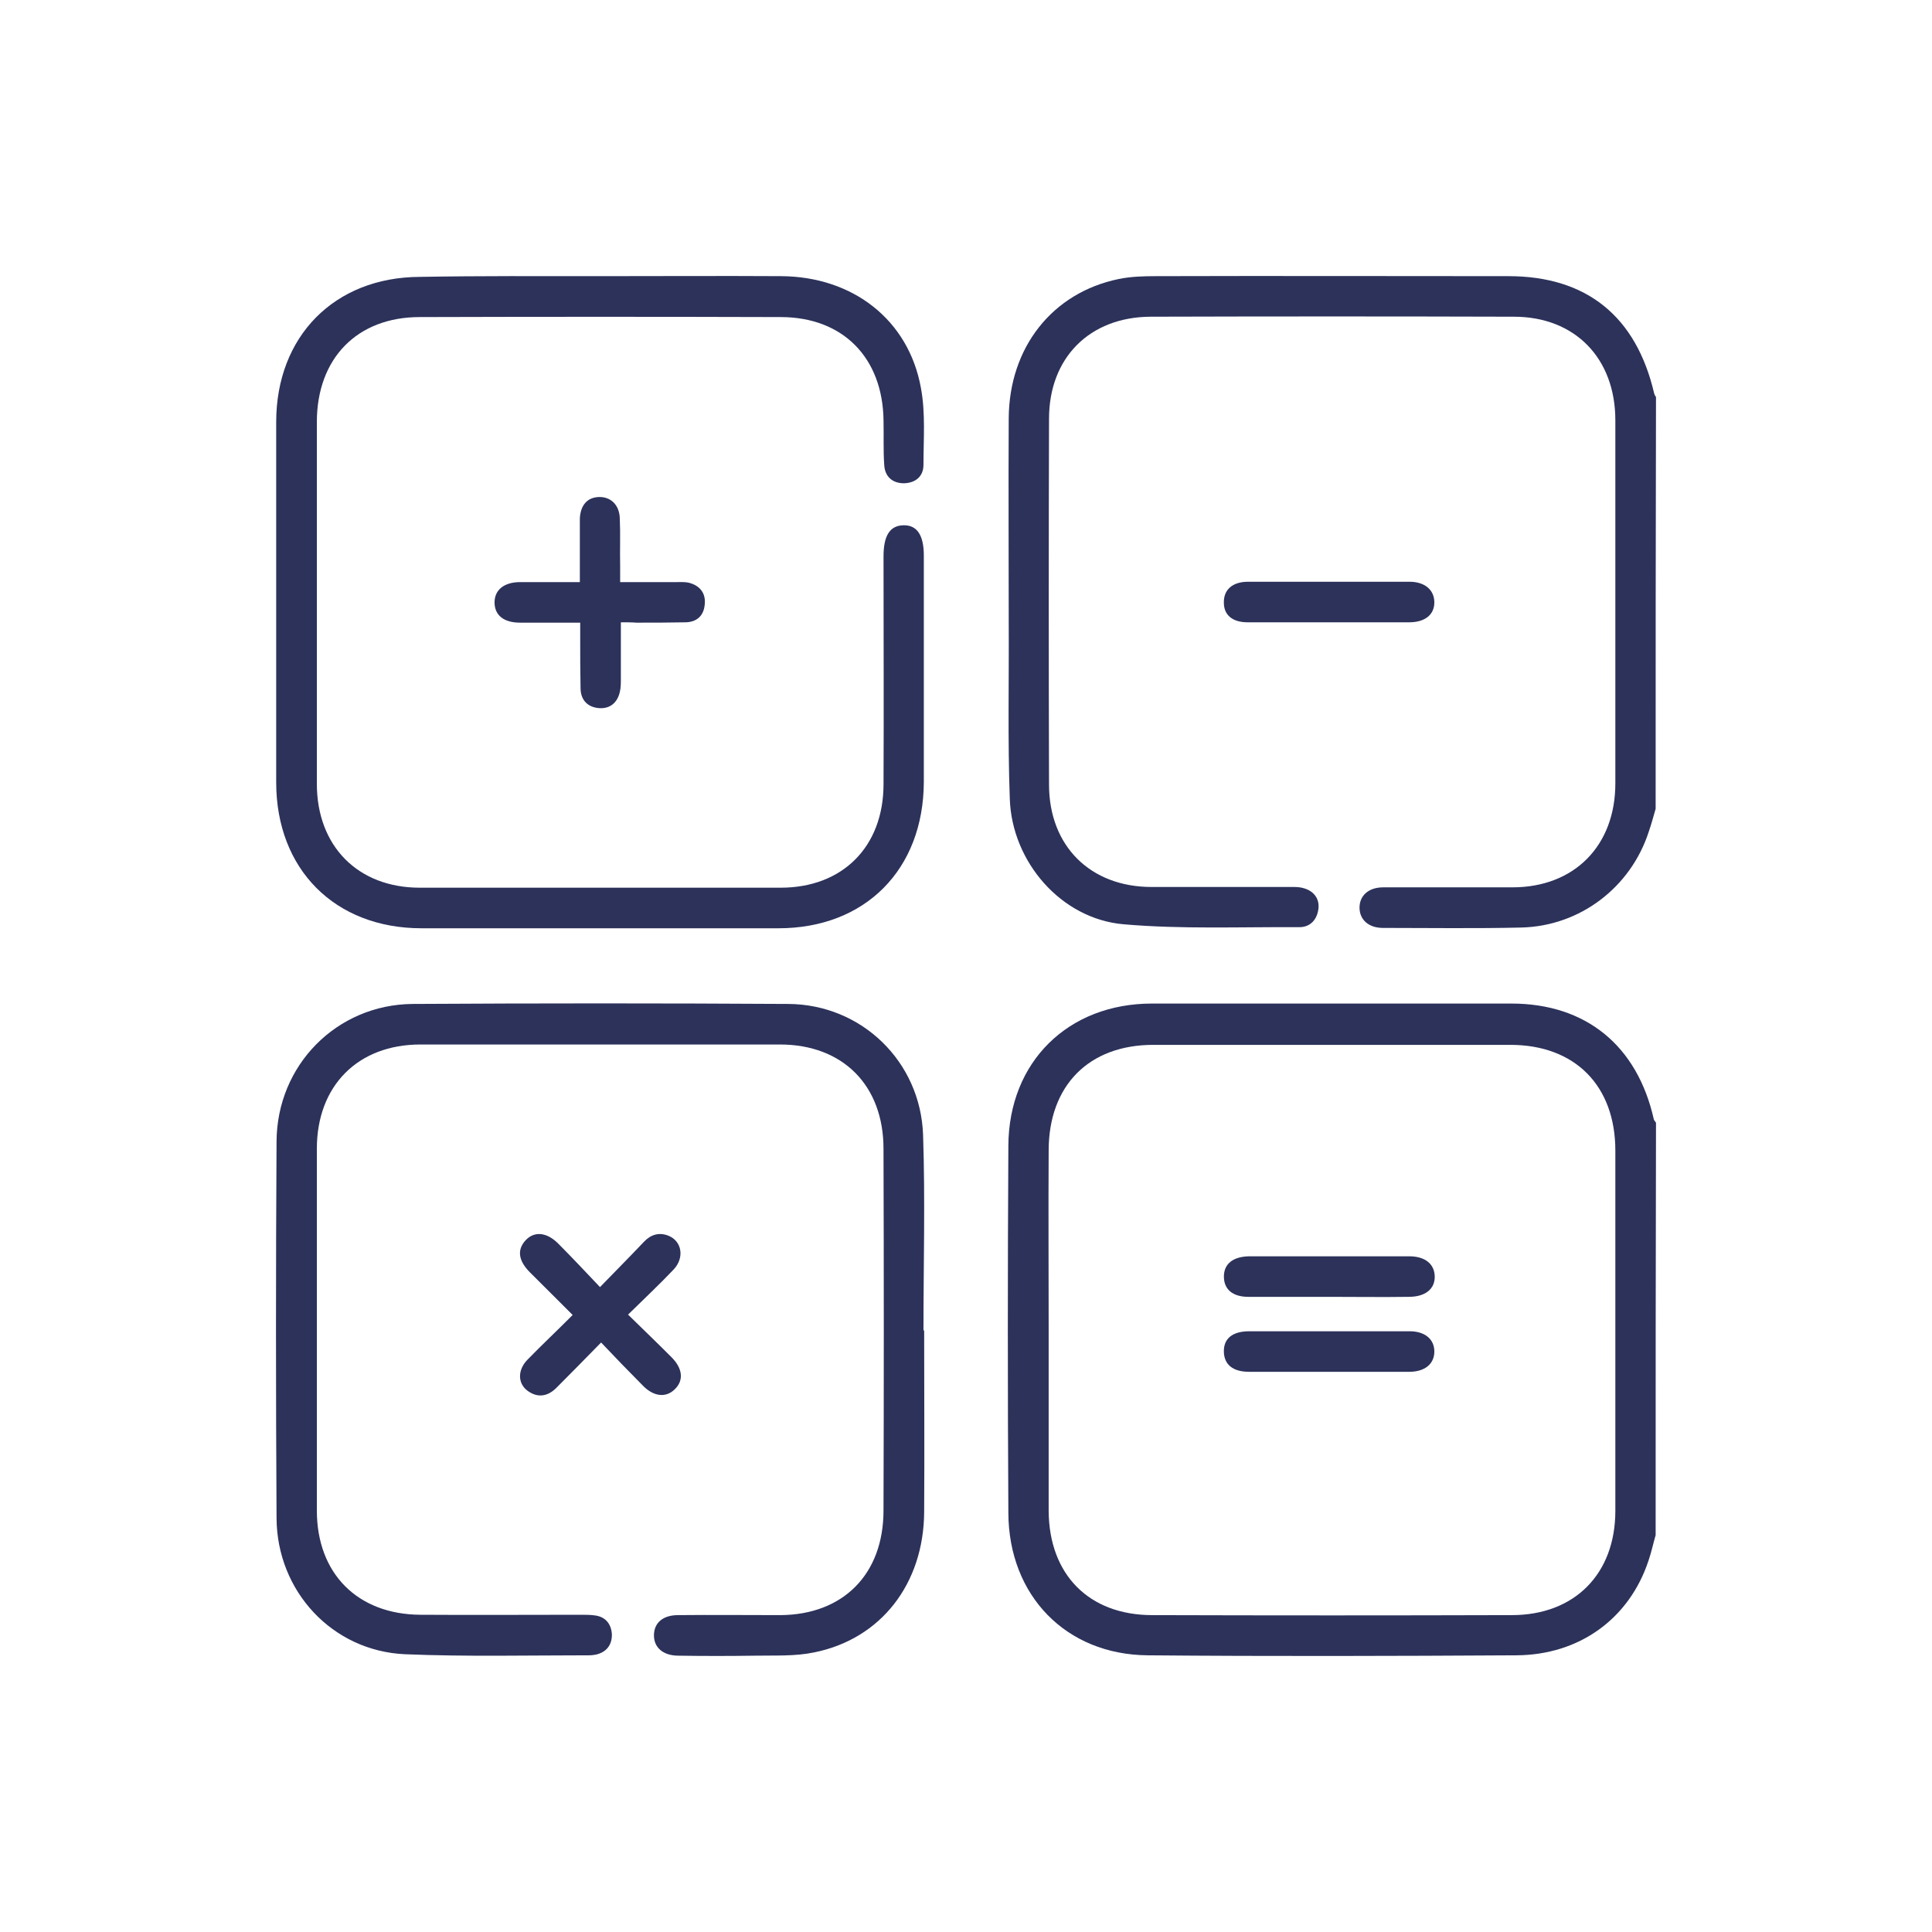
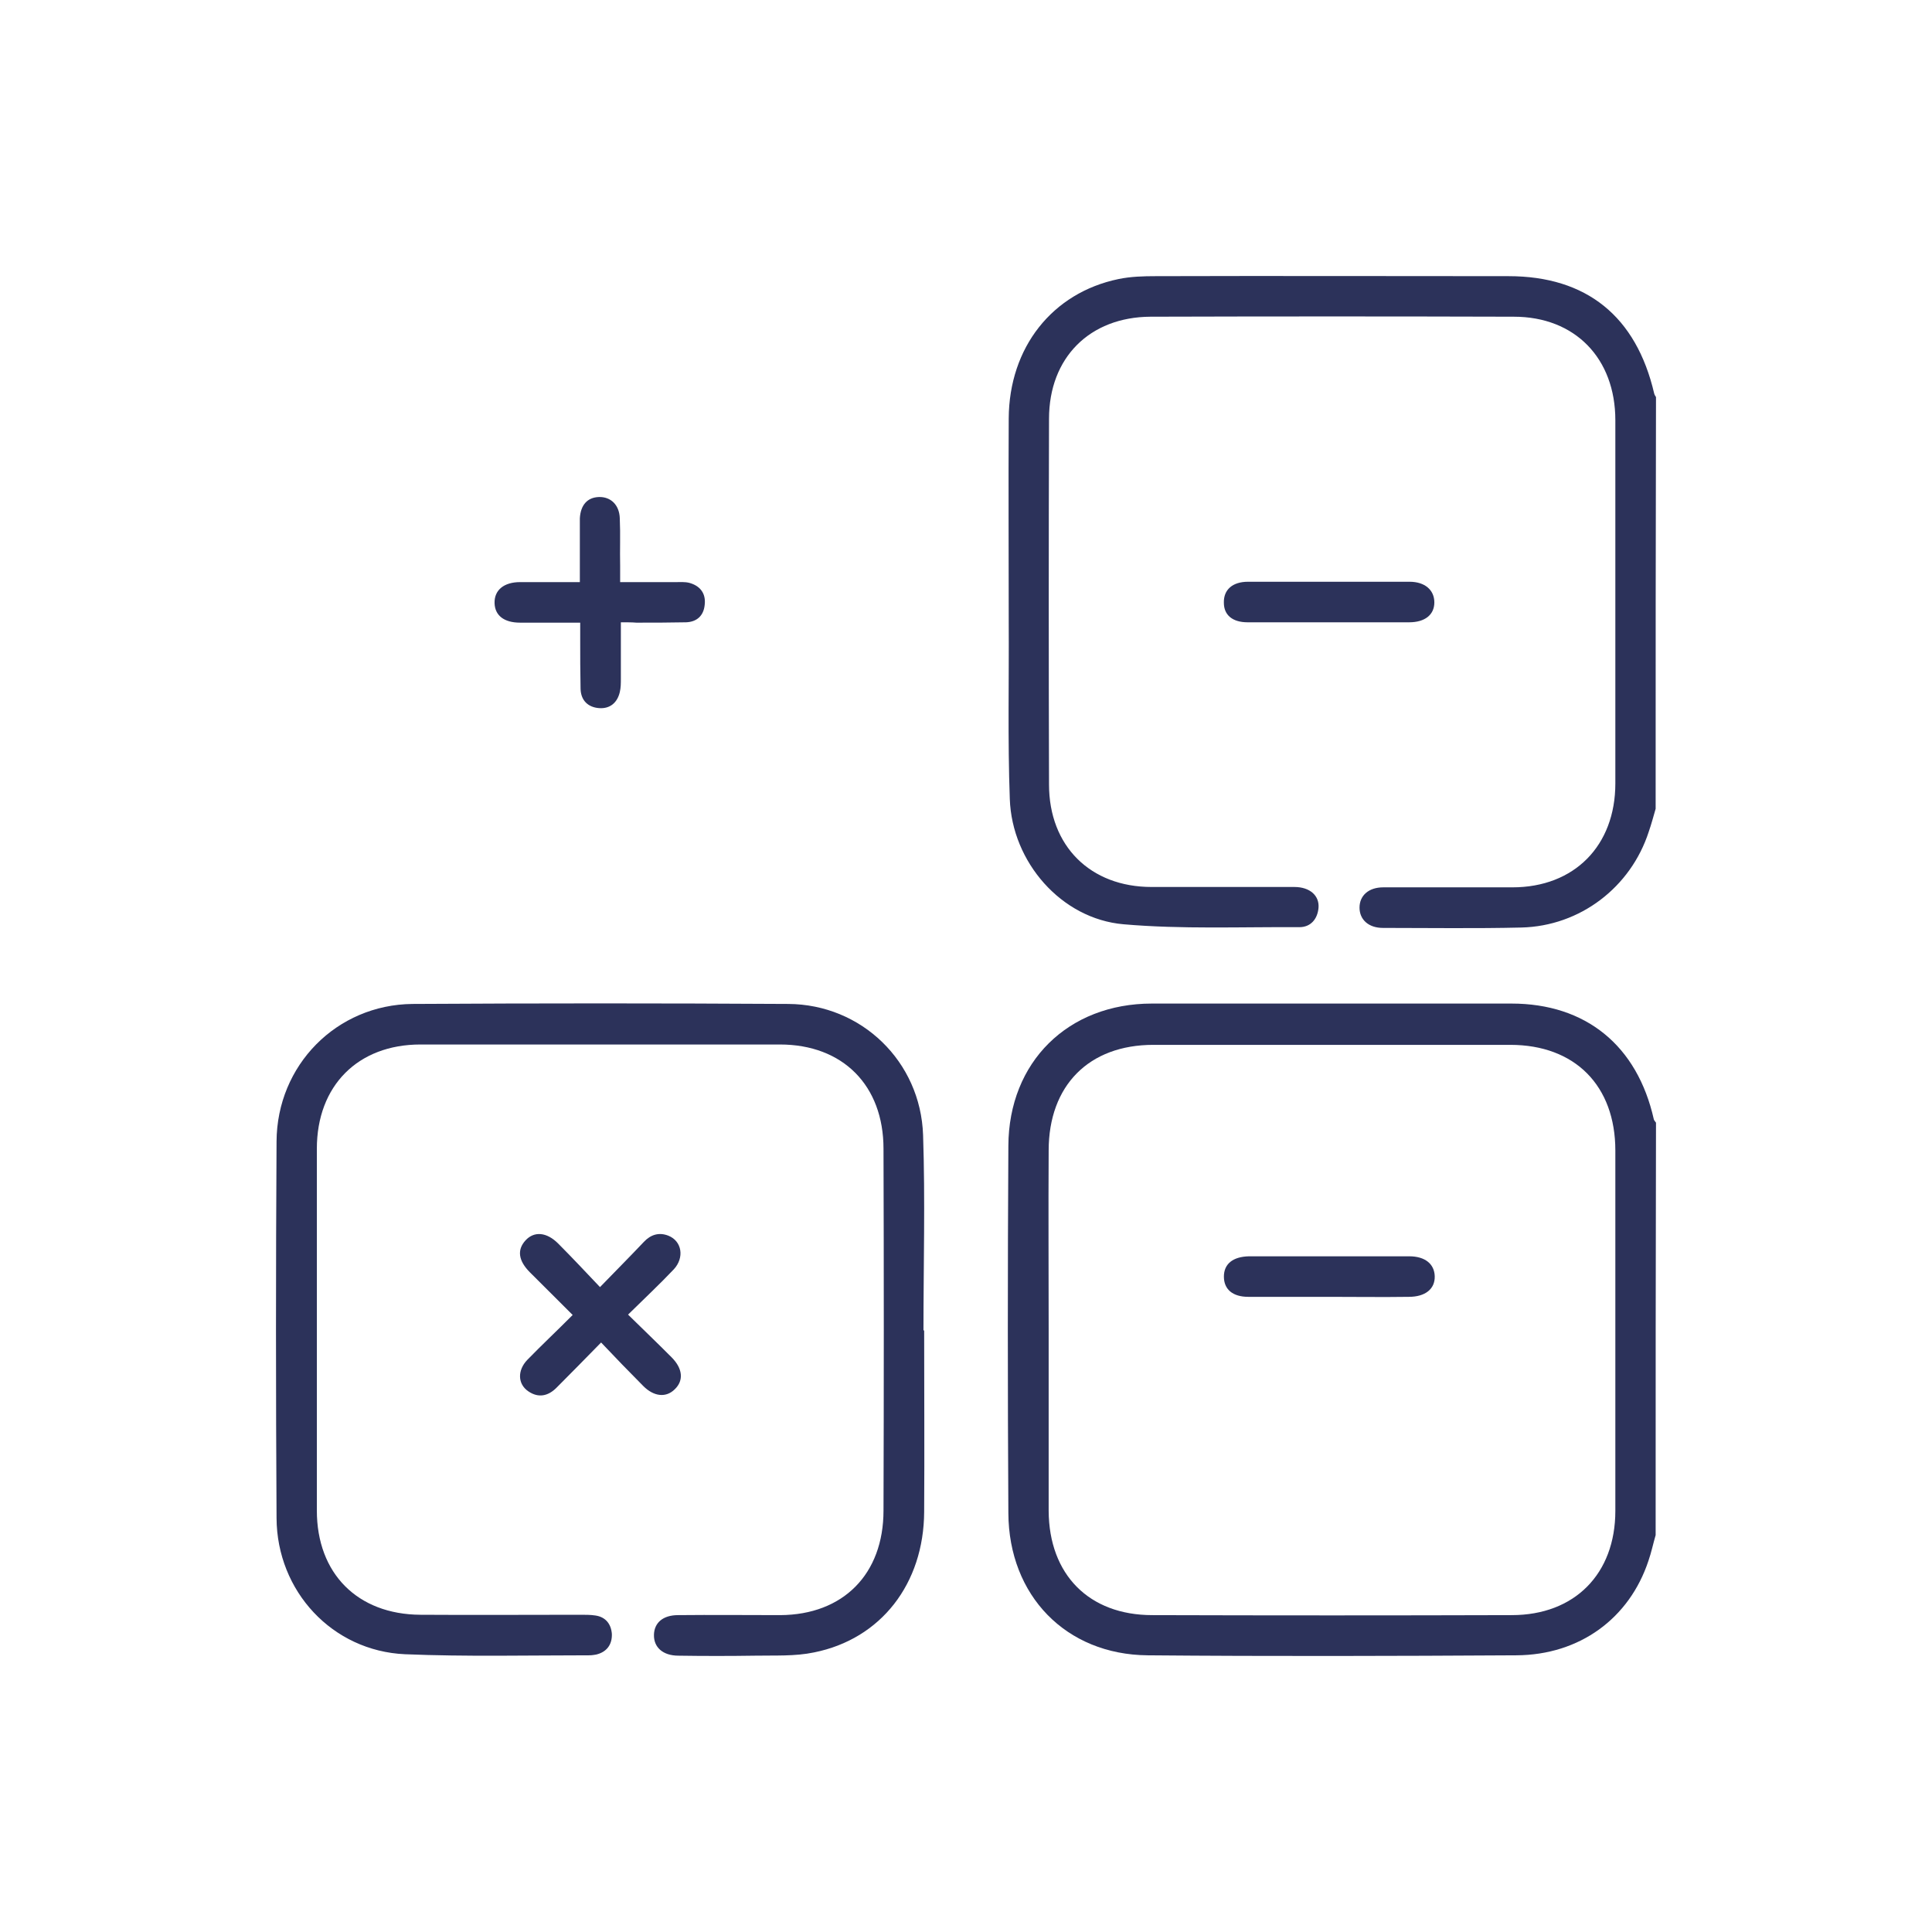
<svg xmlns="http://www.w3.org/2000/svg" width="70" height="70" viewBox="0 0 70 70" fill="none">
-   <path d="M59.987 55.62C59.896 55.934 59.831 56.249 59.726 56.551C59.035 58.637 57.236 59.962 54.942 59.975C50.484 60.001 46.038 60.014 41.58 59.975C38.621 59.949 36.548 57.81 36.535 54.819C36.509 50.385 36.509 45.951 36.535 41.517C36.548 38.474 38.699 36.361 41.737 36.361C46.078 36.361 50.419 36.361 54.76 36.361C57.458 36.361 59.322 37.883 59.922 40.559C59.935 40.599 59.974 40.638 60 40.677C59.987 45.676 59.987 50.648 59.987 55.62ZM37.995 48.168C37.995 50.359 37.995 52.55 37.995 54.741C38.008 57.05 39.455 58.519 41.75 58.519C46.091 58.532 50.432 58.532 54.773 58.519C57.054 58.519 58.527 57.023 58.527 54.741C58.527 50.385 58.527 46.03 58.527 41.688C58.527 39.339 57.067 37.857 54.721 37.857C50.406 37.857 46.104 37.857 41.789 37.857C39.455 37.857 37.995 39.326 37.995 41.688C37.982 43.852 37.995 46.004 37.995 48.168Z" fill="#2C325A" />
+   <path d="M59.987 55.62C59.896 55.934 59.831 56.249 59.726 56.551C59.035 58.637 57.236 59.962 54.942 59.975C50.484 60.001 46.038 60.014 41.58 59.975C38.621 59.949 36.548 57.81 36.535 54.819C36.509 50.385 36.509 45.951 36.535 41.517C36.548 38.474 38.699 36.361 41.737 36.361C46.078 36.361 50.419 36.361 54.76 36.361C57.458 36.361 59.322 37.883 59.922 40.559C59.935 40.599 59.974 40.638 60 40.677C59.987 45.676 59.987 50.648 59.987 55.62ZM37.995 48.168C37.995 50.359 37.995 52.55 37.995 54.741C38.008 57.05 39.455 58.519 41.75 58.519C46.091 58.532 50.432 58.532 54.773 58.519C57.054 58.519 58.527 57.023 58.527 54.741C58.527 50.385 58.527 46.03 58.527 41.688C58.527 39.339 57.067 37.857 54.721 37.857C50.406 37.857 46.104 37.857 41.789 37.857C39.455 37.857 37.995 39.326 37.995 41.688C37.982 43.852 37.995 46.004 37.995 48.168" fill="#2C325A" />
  <path d="M59.987 29.303C59.908 29.579 59.83 29.868 59.739 30.13C59.087 32.15 57.249 33.554 55.124 33.606C53.456 33.646 51.774 33.62 50.105 33.62C49.584 33.62 49.258 33.318 49.258 32.885C49.258 32.452 49.584 32.15 50.118 32.15C51.683 32.15 53.234 32.15 54.798 32.15C57.041 32.15 58.527 30.642 58.527 28.385C58.527 24.003 58.527 19.609 58.527 15.227C58.527 12.984 57.067 11.475 54.85 11.475C50.457 11.462 46.077 11.462 41.684 11.475C39.481 11.488 38.008 12.958 38.008 15.175C37.995 19.596 37.995 24.003 38.008 28.425C38.008 30.655 39.507 32.137 41.723 32.137C43.444 32.137 45.165 32.137 46.898 32.137C47.459 32.137 47.811 32.452 47.772 32.898C47.733 33.305 47.485 33.593 47.081 33.593C44.956 33.58 42.818 33.672 40.706 33.488C38.451 33.292 36.665 31.232 36.587 28.949C36.509 26.811 36.561 24.66 36.548 22.521C36.548 20.068 36.535 17.615 36.548 15.162C36.561 12.59 38.125 10.609 40.524 10.111C40.967 10.019 41.423 10.006 41.88 10.006C46.142 9.993 50.405 10.006 54.655 10.006C57.484 10.006 59.283 11.462 59.934 14.256C59.948 14.309 59.974 14.348 60 14.387C59.987 19.36 59.987 24.331 59.987 29.303Z" fill="#2C325A" />
-   <path d="M21.765 10.006C23.942 10.006 26.119 9.993 28.297 10.006C30.904 10.019 32.924 11.593 33.367 14.059C33.537 14.965 33.459 15.922 33.459 16.841C33.459 17.261 33.172 17.497 32.755 17.51C32.338 17.51 32.064 17.274 32.038 16.854C31.999 16.316 32.025 15.778 32.012 15.24C31.986 12.958 30.539 11.488 28.284 11.488C23.929 11.475 19.562 11.475 15.208 11.488C12.94 11.488 11.48 12.984 11.48 15.293C11.48 19.661 11.48 24.03 11.48 28.398C11.48 30.655 12.966 32.163 15.208 32.163C19.562 32.163 23.929 32.163 28.284 32.163C30.526 32.163 32.012 30.681 32.012 28.411C32.025 25.657 32.012 22.915 32.012 20.16C32.012 19.399 32.246 19.045 32.729 19.032C33.224 19.018 33.472 19.386 33.472 20.134C33.472 22.862 33.472 25.604 33.472 28.333C33.459 31.508 31.347 33.633 28.205 33.633C23.89 33.633 19.588 33.633 15.273 33.633C12.132 33.633 10.007 31.494 10.007 28.346C10.007 23.99 10.007 19.635 10.007 15.293C10.007 12.184 12.119 10.045 15.208 10.032C17.398 9.993 19.575 10.006 21.765 10.006Z" fill="#2C325A" />
  <path d="M33.484 48.208C33.484 50.399 33.498 52.589 33.484 54.78C33.471 57.378 31.92 59.385 29.495 59.87C28.805 60.015 28.075 59.975 27.358 59.988C26.432 60.002 25.506 60.002 24.581 59.988C24.02 59.988 23.681 59.687 23.694 59.227C23.707 58.795 24.02 58.519 24.568 58.519C25.806 58.506 27.045 58.519 28.27 58.519C30.551 58.506 32.011 57.037 32.011 54.728C32.025 50.359 32.025 45.991 32.011 41.622C32.011 39.326 30.538 37.844 28.257 37.844C23.916 37.844 19.575 37.844 15.234 37.844C12.966 37.844 11.48 39.34 11.48 41.622C11.48 45.991 11.48 50.359 11.48 54.728C11.48 57.011 12.953 58.493 15.234 58.506C17.163 58.519 19.106 58.506 21.035 58.506C21.218 58.506 21.4 58.506 21.57 58.532C21.948 58.585 22.143 58.847 22.169 59.201C22.182 59.582 21.987 59.857 21.596 59.949C21.517 59.962 21.439 59.975 21.348 59.975C19.119 59.975 16.89 60.028 14.674 59.936C12.04 59.818 10.033 57.653 10.02 55.003C9.993 50.451 9.993 45.912 10.02 41.36C10.033 38.592 12.197 36.401 14.947 36.375C19.484 36.348 24.02 36.348 28.557 36.375C31.216 36.388 33.354 38.461 33.445 41.124C33.524 43.472 33.459 45.833 33.459 48.195C33.471 48.208 33.484 48.208 33.484 48.208Z" fill="#2C325A" />
  <path d="M22.495 22.547C22.495 23.269 22.495 23.925 22.495 24.594C22.495 24.751 22.495 24.922 22.456 25.079C22.365 25.46 22.104 25.683 21.713 25.657C21.309 25.63 21.048 25.381 21.035 24.961C21.022 24.358 21.022 23.754 21.022 23.151C21.022 22.98 21.022 22.797 21.022 22.56C20.266 22.56 19.562 22.56 18.845 22.56C18.258 22.56 17.932 22.298 17.919 21.852C17.906 21.38 18.258 21.091 18.845 21.091C19.536 21.091 20.24 21.091 21.009 21.091C21.009 20.501 21.009 19.937 21.009 19.373C21.009 19.176 21.009 18.979 21.009 18.782C21.035 18.297 21.283 18.021 21.7 18.008C22.13 17.995 22.443 18.297 22.456 18.782C22.482 19.36 22.456 19.924 22.469 20.501C22.469 20.684 22.469 20.855 22.469 21.091C23.16 21.091 23.825 21.091 24.489 21.091C24.646 21.091 24.815 21.078 24.972 21.117C25.363 21.222 25.584 21.498 25.532 21.918C25.493 22.311 25.246 22.534 24.855 22.547C24.255 22.56 23.655 22.56 23.055 22.56C22.899 22.547 22.73 22.547 22.495 22.547Z" fill="#2C325A" />
  <path d="M22.756 47.631C23.304 48.169 23.825 48.667 24.334 49.179C24.738 49.585 24.777 50.018 24.451 50.333C24.138 50.648 23.695 50.609 23.304 50.215C22.795 49.703 22.3 49.192 21.779 48.641C21.218 49.218 20.683 49.756 20.162 50.281C19.862 50.582 19.51 50.661 19.145 50.412C18.754 50.149 18.741 49.651 19.106 49.27C19.628 48.733 20.175 48.221 20.749 47.644C20.201 47.093 19.693 46.594 19.197 46.096C18.78 45.676 18.728 45.282 19.041 44.941C19.354 44.6 19.81 44.639 20.227 45.059C20.723 45.558 21.205 46.069 21.739 46.634C22.3 46.056 22.821 45.532 23.33 44.994C23.578 44.731 23.877 44.639 24.216 44.771C24.712 44.968 24.803 45.571 24.412 45.991C23.903 46.529 23.343 47.053 22.756 47.631Z" fill="#2C325A" />
  <path d="M48.137 22.547C47.159 22.547 46.181 22.547 45.203 22.547C44.656 22.547 44.343 22.285 44.343 21.839C44.33 21.367 44.656 21.078 45.217 21.078C47.172 21.078 49.114 21.078 51.07 21.078C51.63 21.078 51.969 21.38 51.969 21.826C51.969 22.272 51.63 22.547 51.057 22.547C50.092 22.547 49.114 22.547 48.137 22.547Z" fill="#2C325A" />
  <path d="M48.163 46.987C47.186 46.987 46.208 46.987 45.23 46.987C44.657 46.987 44.344 46.712 44.344 46.253C44.344 45.794 44.67 45.531 45.256 45.518C47.186 45.518 49.128 45.518 51.057 45.518C51.631 45.518 51.97 45.794 51.983 46.24C51.996 46.699 51.644 46.987 51.044 46.987C50.08 47.001 49.115 46.987 48.163 46.987Z" fill="#2C325A" />
-   <path d="M48.15 48.234C49.127 48.234 50.105 48.234 51.07 48.234C51.63 48.234 51.969 48.523 51.969 48.968C51.969 49.415 51.63 49.703 51.057 49.703C49.127 49.703 47.185 49.703 45.256 49.703C44.669 49.703 44.356 49.441 44.343 48.982C44.33 48.496 44.656 48.234 45.269 48.234C46.233 48.234 47.198 48.234 48.15 48.234Z" fill="#2C325A" />
</svg>